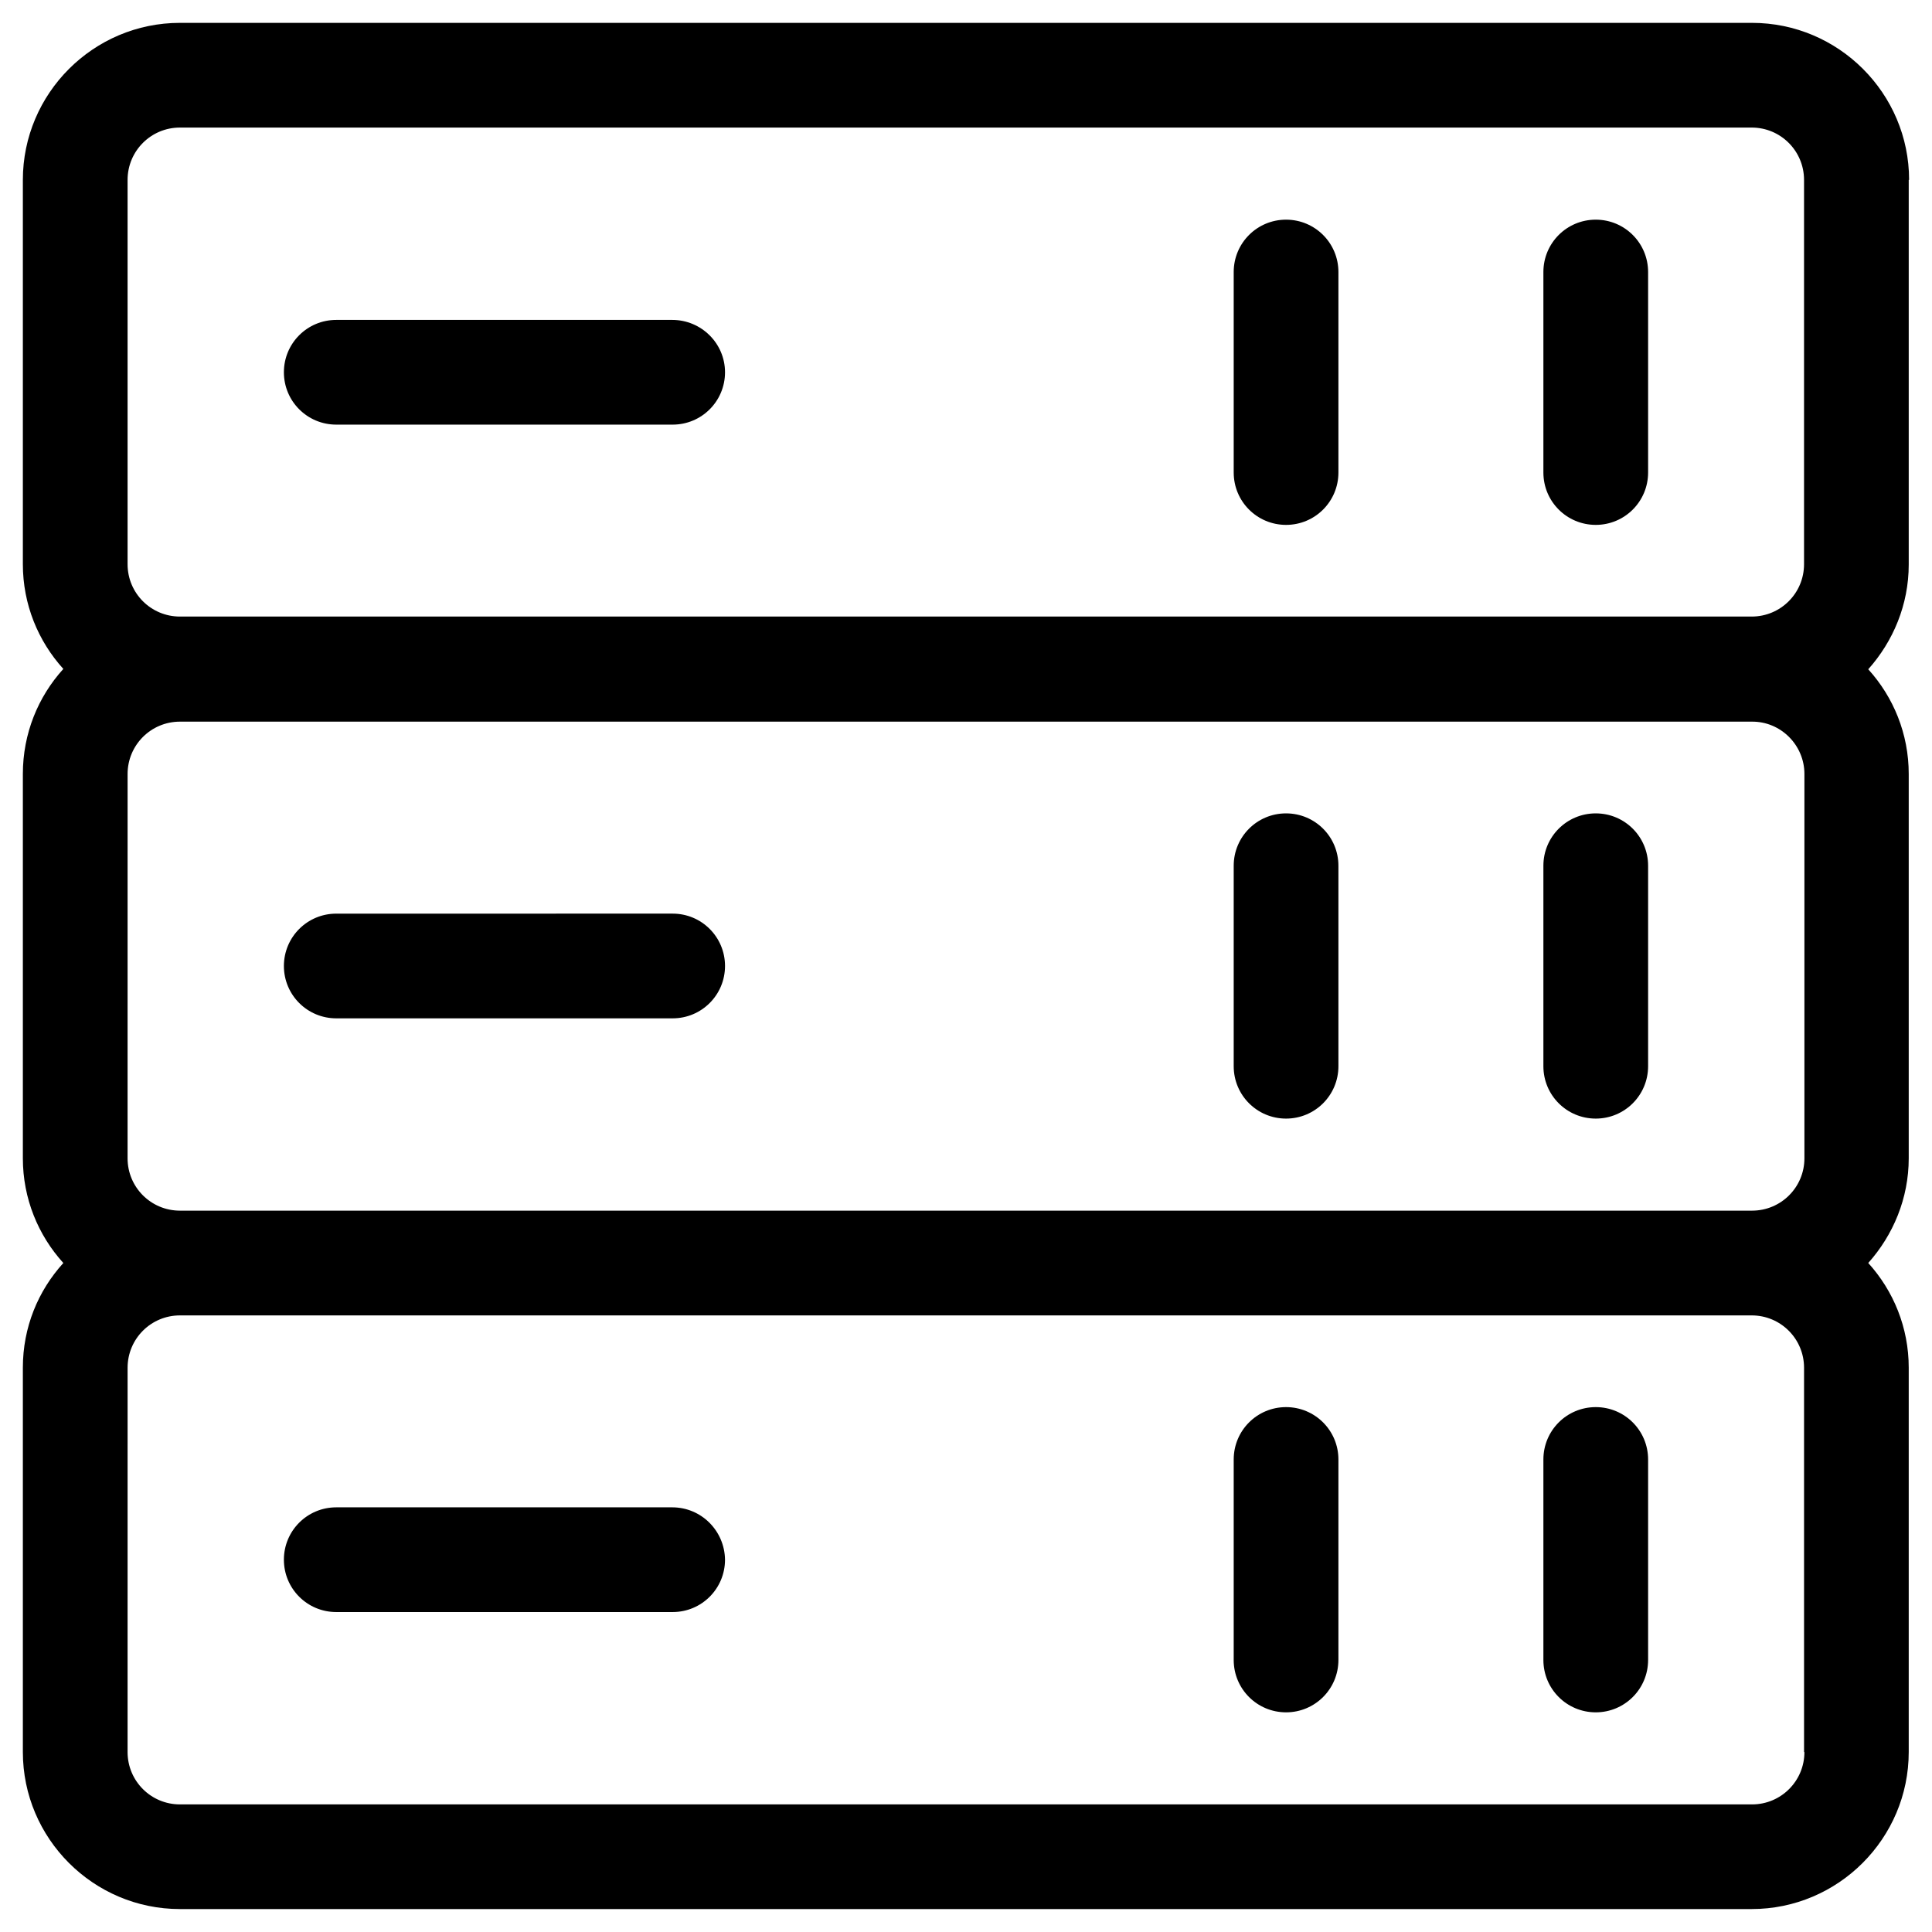
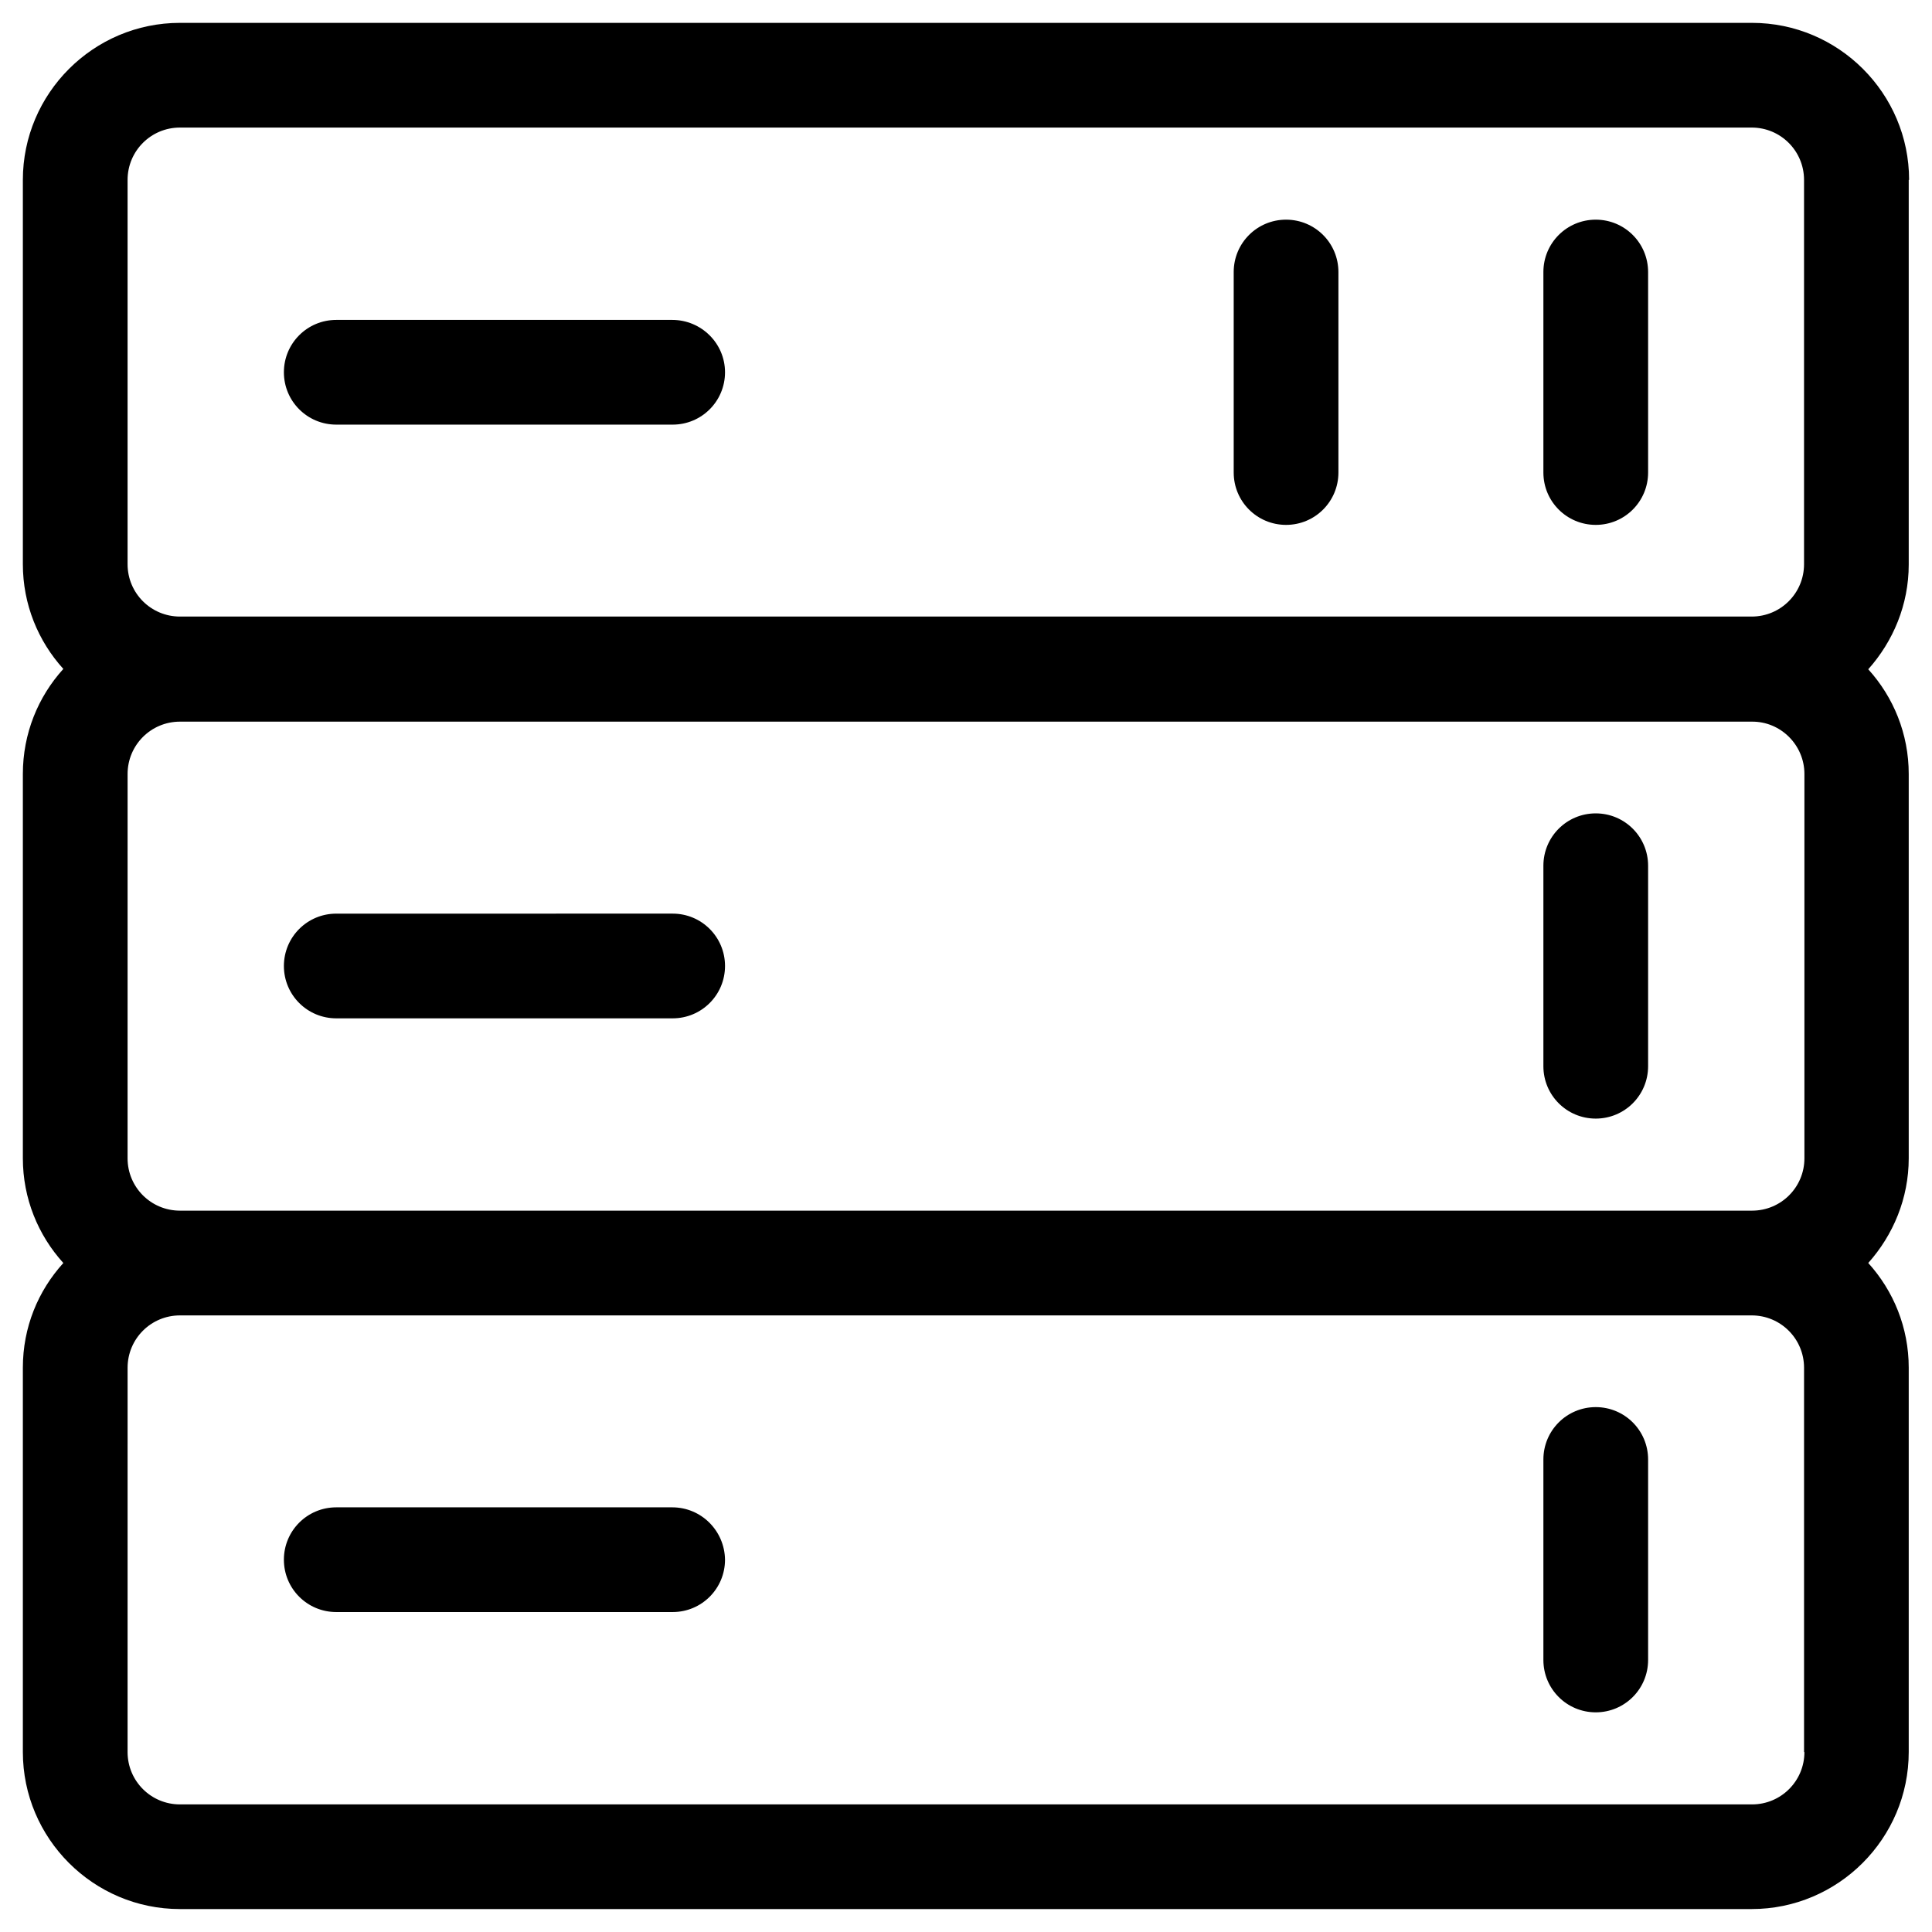
<svg xmlns="http://www.w3.org/2000/svg" fill="#000000" width="800px" height="800px" version="1.1" viewBox="144 144 512 512">
  <g>
-     <path d="m649.93 191.68c0-22.926-18.695-41.621-41.621-41.621h-416.63c-22.926 0-41.621 18.695-41.621 41.621v101.84c0 10.629 4.035 20.367 10.727 27.75-6.691 7.383-10.727 17.121-10.727 27.848v101.84c0 10.629 4.035 20.367 10.727 27.75-6.691 7.379-10.727 17.023-10.727 27.75v101.84c0 22.926 18.695 41.621 41.621 41.621h416.53c22.926 0 41.625-18.695 41.625-41.625v-101.84c0-10.629-4.035-20.367-10.727-27.75 6.594-7.379 10.727-17.121 10.727-27.75v-101.84c0-10.629-4.035-20.367-10.727-27.75 6.594-7.379 10.727-17.121 10.727-27.75v-101.94zm-472.12 0c0-7.676 6.199-13.875 13.875-13.875h416.53c7.676 0 13.875 6.199 13.875 13.875v101.84c0 7.676-6.199 13.875-13.875 13.875h-416.53c-7.676 0-13.875-6.199-13.875-13.875zm444.38 157.44v101.84c0 7.676-6.199 13.875-13.875 13.875h-416.63c-7.676 0-13.875-6.199-13.875-13.875l0.004-101.84c0-7.676 6.199-13.875 13.875-13.875h416.53c7.676-0.098 13.973 6.199 13.973 13.875zm0 259.19c0 7.676-6.199 13.875-13.875 13.875h-416.63c-7.676 0-13.875-6.199-13.875-13.875l0.004-101.84c0-7.676 6.199-13.875 13.875-13.875h416.53c7.676 0 13.875 6.199 13.875 13.875v101.84z" />
+     <path d="m649.93 191.68c0-22.926-18.695-41.621-41.621-41.621h-416.63c-22.926 0-41.621 18.695-41.621 41.621v101.84c0 10.629 4.035 20.367 10.727 27.75-6.691 7.383-10.727 17.121-10.727 27.848v101.84c0 10.629 4.035 20.367 10.727 27.75-6.691 7.379-10.727 17.023-10.727 27.75v101.84c0 22.926 18.695 41.621 41.621 41.621h416.53c22.926 0 41.625-18.695 41.625-41.625v-101.84c0-10.629-4.035-20.367-10.727-27.75 6.594-7.379 10.727-17.121 10.727-27.75v-101.84c0-10.629-4.035-20.367-10.727-27.75 6.594-7.379 10.727-17.121 10.727-27.75v-101.94zm-472.12 0c0-7.676 6.199-13.875 13.875-13.875h416.53c7.676 0 13.875 6.199 13.875 13.875v101.84c0 7.676-6.199 13.875-13.875 13.875h-416.53c-7.676 0-13.875-6.199-13.875-13.875zm444.38 157.44v101.84c0 7.676-6.199 13.875-13.875 13.875h-416.63c-7.676 0-13.875-6.199-13.875-13.875l0.004-101.84c0-7.676 6.199-13.875 13.875-13.875h416.53c7.676-0.098 13.973 6.199 13.973 13.875zm0 259.19c0 7.676-6.199 13.875-13.875 13.875h-416.63c-7.676 0-13.875-6.199-13.875-13.875l0.004-101.84c0-7.676 6.199-13.875 13.875-13.875h416.53c7.676 0 13.875 6.199 13.875 13.875v101.84" />
    <path d="m566.89 283.1c7.676 0 13.875-6.199 13.875-13.875v-53.137c0-7.676-6.199-13.875-13.875-13.875s-13.875 6.199-13.875 13.875v53.137c0 7.676 6.199 13.875 13.875 13.875z" />
    <path d="m484.82 283.1c7.676 0 13.875-6.199 13.875-13.875v-53.137c0-7.676-6.199-13.875-13.875-13.875-7.676 0-13.875 6.199-13.875 13.875v53.137c0 7.676 6.199 13.875 13.875 13.875z" />
    <path d="m233.11 256.53h89.152c7.676 0 13.875-6.199 13.875-13.875-0.004-7.676-6.301-13.875-13.977-13.875h-89.051c-7.676 0-13.875 6.199-13.875 13.875s6.199 13.875 13.875 13.875z" />
    <path d="m566.89 440.44c7.676 0 13.875-6.199 13.875-13.875v-53.137c0-7.676-6.199-13.875-13.875-13.875s-13.875 6.199-13.875 13.875v53.137c0 7.676 6.199 13.875 13.875 13.875z" />
-     <path d="m484.82 440.44c7.676 0 13.875-6.199 13.875-13.875v-53.137c0-7.676-6.199-13.875-13.875-13.875-7.676 0-13.875 6.199-13.875 13.875v53.137c0 7.676 6.199 13.875 13.875 13.875z" />
    <path d="m233.11 413.87h89.152c7.676 0 13.875-6.199 13.875-13.875 0-7.676-6.199-13.875-13.875-13.875l-89.152 0.004c-7.676 0-13.875 6.199-13.875 13.875 0 7.672 6.199 13.871 13.875 13.871z" />
    <path d="m566.89 516.9c-7.676 0-13.875 6.199-13.875 13.875v53.137c0 7.676 6.199 13.875 13.875 13.875s13.875-6.199 13.875-13.875v-53.137c0-7.676-6.199-13.875-13.875-13.875z" />
-     <path d="m484.82 516.9c-7.676 0-13.875 6.199-13.875 13.875v53.137c0 7.676 6.199 13.875 13.875 13.875 7.676 0 13.875-6.199 13.875-13.875v-53.137c0-7.676-6.199-13.875-13.875-13.875z" />
    <path d="m322.16 543.46h-89.051c-7.676 0-13.875 6.199-13.875 13.875 0 7.676 6.199 13.875 13.875 13.875h89.152c7.676 0 13.875-6.199 13.875-13.875-0.102-7.676-6.301-13.875-13.977-13.875z" />
  </g>
</svg>